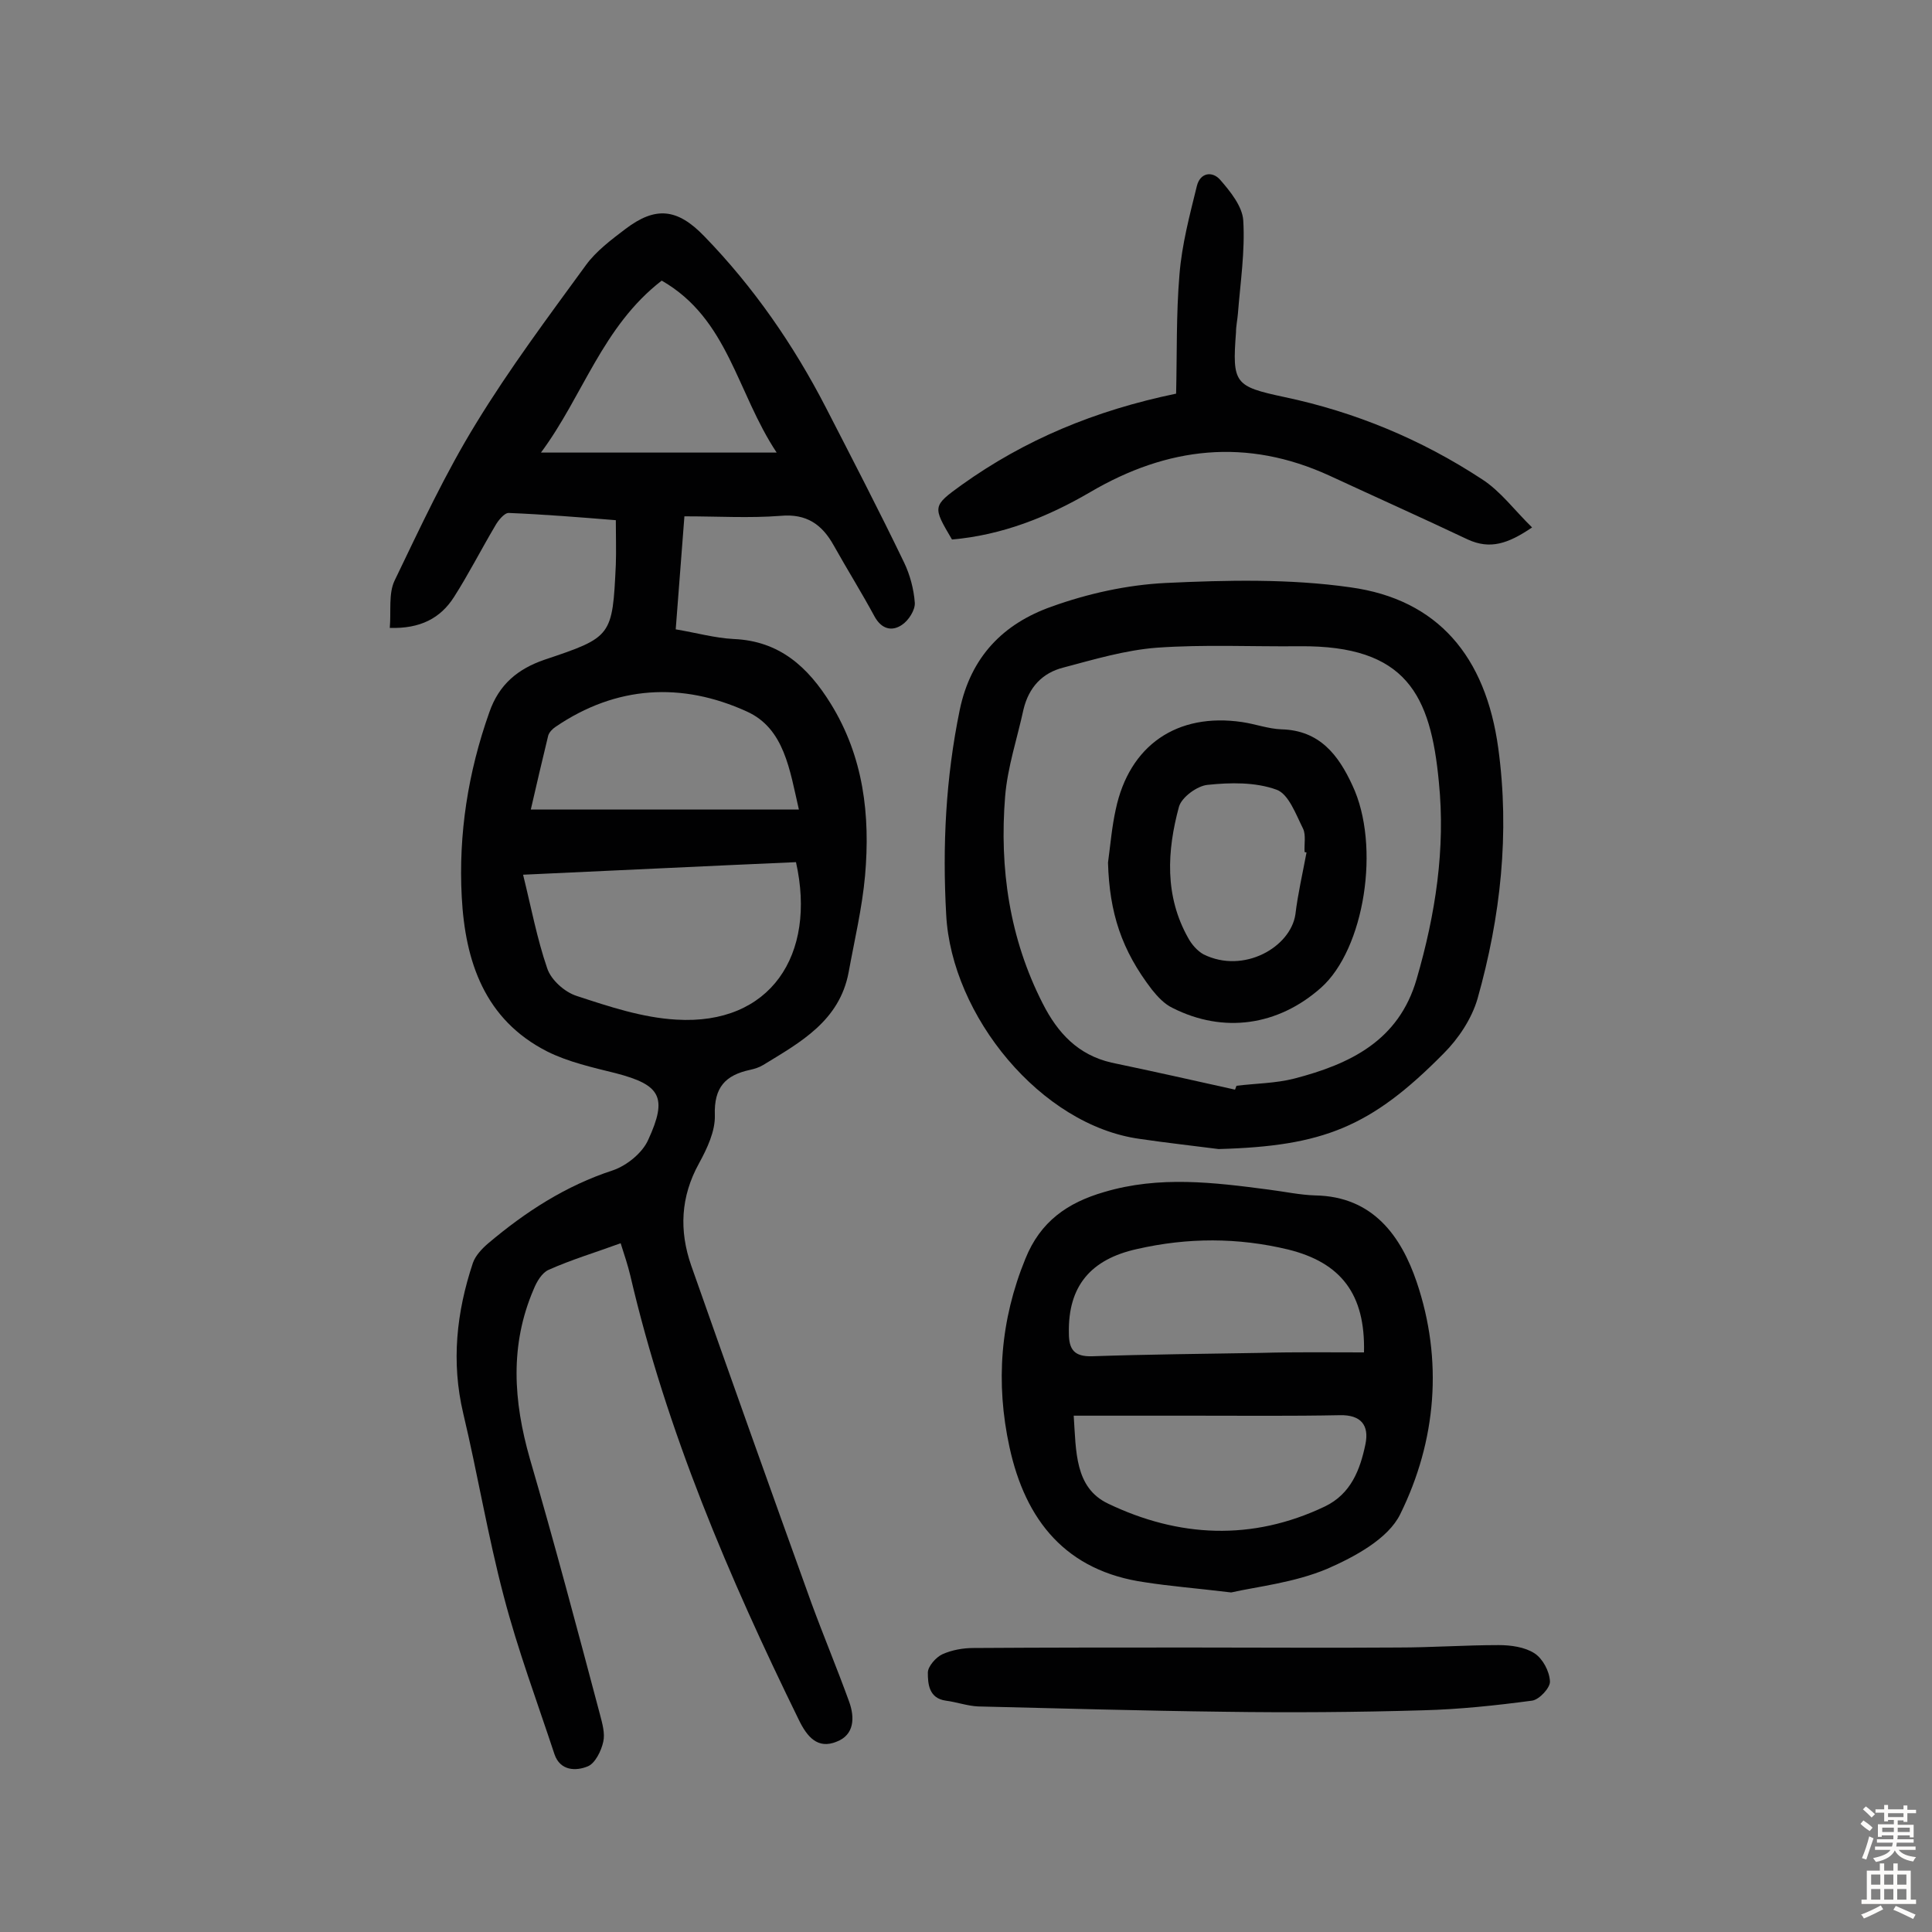
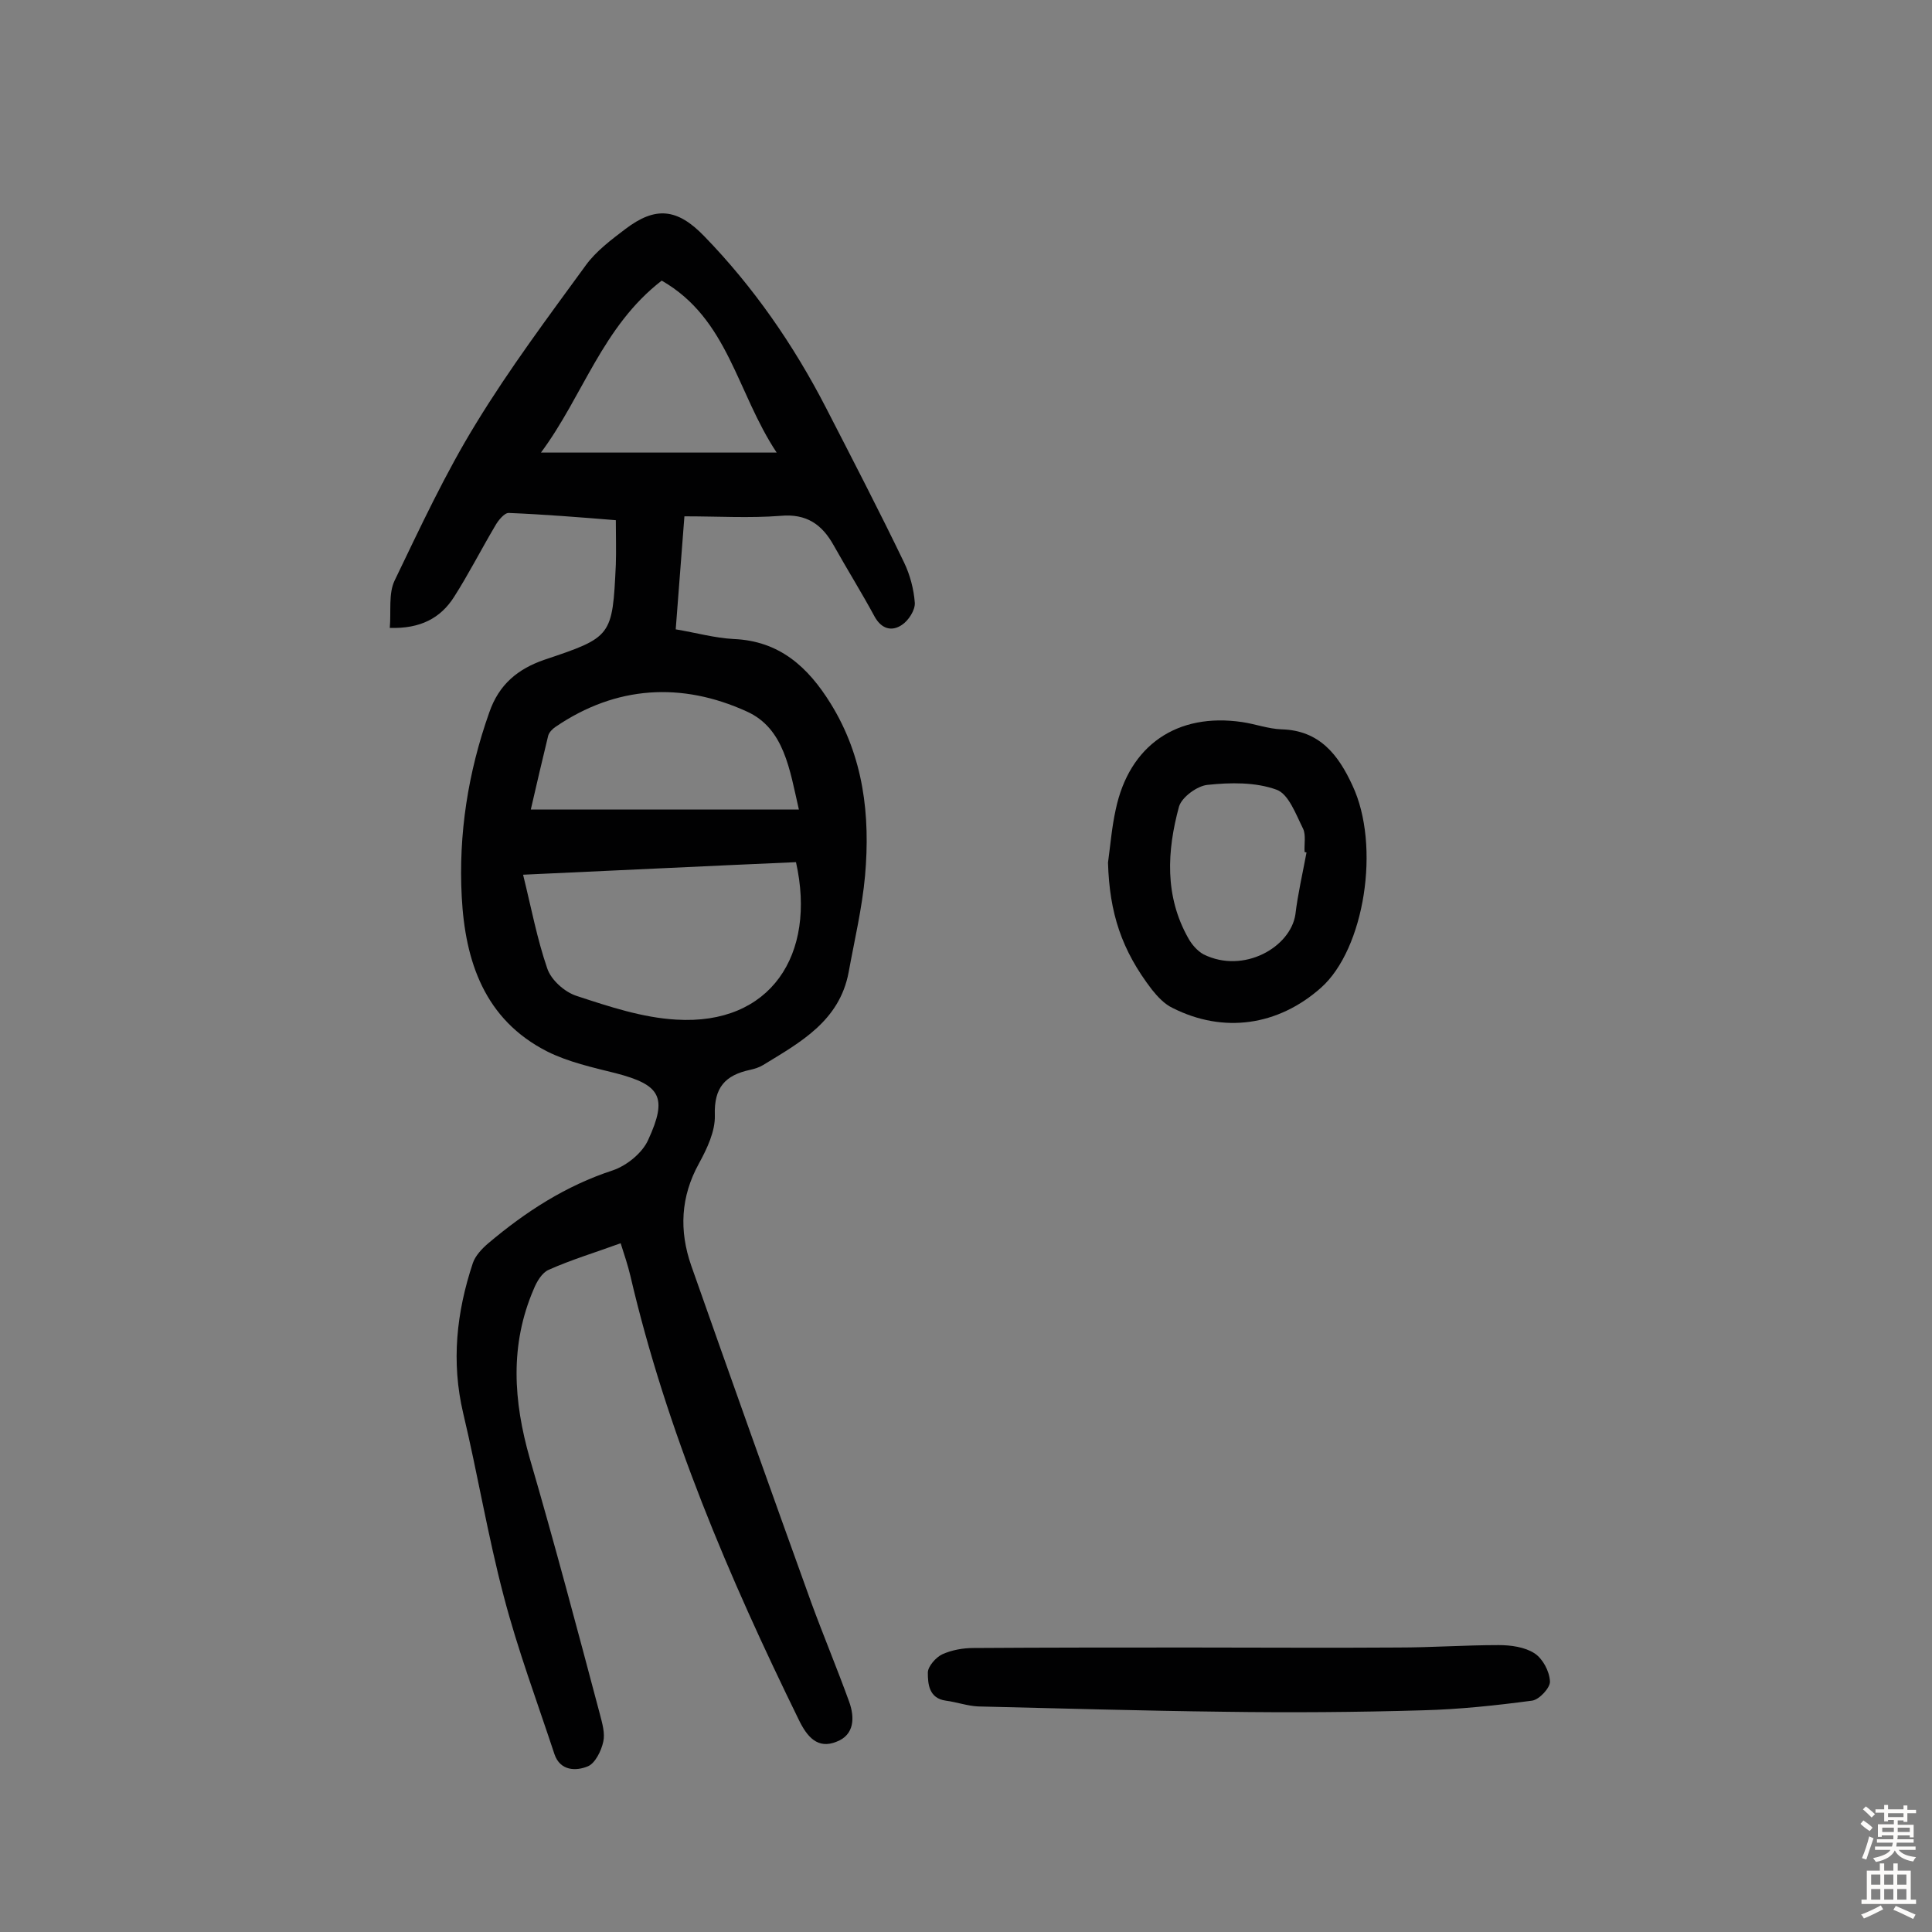
<svg xmlns="http://www.w3.org/2000/svg" enable-background="new 0 0 400 400" viewBox="0 0 400 400">
  <rect x="0" y="0" width="400" height="400" fill="#808080" stroke="none" />
  <g fill="#010102">
    <path d="m128.5 257.4c-5.2 1.9-10.2 3.4-14.9 5.5-1.4.6-2.5 2.5-3.1 4-5 11.6-4.2 23.2-.8 35.1 5.1 17.5 9.8 35.2 14.5 52.9.5 1.9 1.1 4 .7 5.7-.4 1.9-1.7 4.5-3.2 5.1-2.4 1-5.7 1-6.9-2.5-3.6-10.9-7.6-21.6-10.5-32.7-3.3-12.5-5.4-25.3-8.4-37.9-2.5-10.6-1.4-20.9 2-31.1.5-1.5 1.9-3 3.2-4.1 7.7-6.5 16-11.9 25.8-15.1 2.9-1 6.1-3.6 7.3-6.3 4.1-8.9 2.5-11.4-6.7-13.8-4.8-1.2-9.8-2.3-14.2-4.5-13-6.6-17-18.7-17.7-32-.7-13 1.3-25.8 5.7-38.2 2-5.8 5.9-9 11.4-10.9 14-4.7 14.1-4.8 14.8-19.7.1-2.9 0-5.8 0-9.2-7.4-.6-14.8-1.2-22.2-1.5-.9 0-2.2 1.6-2.8 2.7-2.9 4.9-5.5 10-8.5 14.7-2.8 4.4-7 6.6-13.3 6.4.3-3.4-.3-7.1 1-9.8 5.3-11 10.5-22.2 16.9-32.6 6.9-11.3 14.9-22 22.7-32.7 2.1-2.9 5.3-5.3 8.2-7.5 6.2-4.7 10.7-4.3 16.3 1.5 10.2 10.5 18.5 22.5 25.2 35.5 5.5 10.7 11 21.3 16.2 32.1 1.2 2.5 2 5.5 2.2 8.3.1 1.5-1.3 3.7-2.7 4.6-2.1 1.4-4.2.8-5.6-1.7-2.7-5-5.7-9.8-8.5-14.8-2.4-4.3-5.6-6.6-11-6.1-6.4.5-12.9.1-19.9.1-.6 7.9-1.2 15.4-1.8 23.4 4.2.7 8.1 1.8 12 2 9.5.4 15.4 5.8 20.1 13.4 6.8 11 8.2 23.1 7.1 35.6-.6 6.7-2.2 13.4-3.4 20-1.9 10.1-10 14.5-17.7 19.2-.8.5-1.8.8-2.7 1-5.1 1.1-7.5 3.6-7.3 9.4.1 3.3-1.6 6.9-3.3 10-3.8 6.9-4.1 13.9-1.6 21.1 8.2 23.3 16.5 46.6 24.9 69.9 2.5 6.8 5.3 13.5 7.8 20.4 1.2 3.3 1.1 6.9-2.6 8.3-3.9 1.6-6.1-1-7.8-4.5-14.5-29.6-27.4-59.8-34.9-92-.5-2.1-1.2-4.2-2-6.7zm-20.2-76.3c1.7 6.9 2.9 13.3 5 19.4.8 2.4 3.6 4.9 6.1 5.7 6.7 2.2 13.6 4.5 20.6 4.9 19.5 1.2 29.1-13.4 24.8-32.6-18.4.8-36.7 1.7-56.5 2.6zm57.1-13.5c-1.9-8.2-3-16.8-10.8-20.3-13.4-6.1-27-5.4-39.6 3.2-.6.4-1.3 1.1-1.5 1.8-1.2 5-2.4 10-3.6 15.3zm-28.4-109.5c-12.3 9.5-16.3 23.9-25 35.6h48.8c-8.3-12.5-10-27.7-23.8-35.6z" />
-     <path d="m252.3 237.9c-5.4-.7-10.9-1.3-16.3-2.1-20.5-2.8-39-25.5-40.1-46.4-.8-14.3-.1-28.3 2.8-42.4 2.3-11.1 9.1-17.9 19-21.4 7.5-2.7 15.6-4.5 23.6-4.9 12.7-.6 25.7-.9 38.3.9 18.1 2.5 28 14.3 30.6 33.3 2.4 17.6.5 34.9-4.3 51.9-1.2 4.1-3.9 8.2-7 11.3-15.1 15.3-25 19.2-46.6 19.8zm3.4-12.3c.1-.3.2-.5.3-.8 4-.5 8.1-.5 12-1.5 11.5-3 21.6-7.8 25.3-20.6 3.9-13.4 6-27 4.6-40.8-1.7-18-6.7-28.3-28.8-28.1-9.9.1-19.7-.4-29.6.3-6.5.5-12.9 2.4-19.3 4.1-4.4 1.1-7.2 4.1-8.3 8.7-1.3 6-3.3 11.9-3.8 18-1.2 14.9.9 29.4 7.8 42.9 3.1 6.1 7.3 10.6 14.2 12.2 8.6 1.8 17.1 3.7 25.6 5.6z" />
-     <path d="m254.9 329.7c-7.5-.9-12.7-1.3-17.8-2.1-16.4-2.3-24.8-12.8-28.1-28-2.9-13.3-1.9-26.3 3.3-39 3.1-7.7 8.7-11.6 16.3-13.8 11.4-3.4 22.7-2 34.1-.5 3.2.4 6.4 1.1 9.6 1.2 12 .2 17.8 8.5 21 17.9 5.5 16.2 4.1 32.9-3.4 48.1-2.5 5.1-9.4 8.8-15.1 11.3-6.9 2.9-14.6 3.7-19.9 4.9zm27.5-49.7c.3-12.1-4.8-18.6-15.7-21.3-10.4-2.5-20.8-2.5-31.3-.1-9.5 2.1-14.3 7.6-14.1 17.4 0 3.4 1.1 4.9 4.8 4.8 11.7-.4 23.3-.5 35-.7 7.1-.2 14-.1 21.3-.1zm-60.1 13.1c.5 7.4.2 14.9 7.1 18.2 14.6 7 29.8 7.8 44.9.6 5.4-2.6 7.3-7.6 8.4-12.9.8-3.9-.9-6.1-5.3-6-10 .2-20.1.1-30.2.1-8.1 0-16.2 0-24.9 0z" />
-     <path d="m243.5 81.5c.2-8.1 0-16.5.7-24.7.5-6.2 2.1-12.2 3.6-18.3.7-2.8 3.2-3.1 4.8-1.3 2.1 2.4 4.6 5.5 4.8 8.4.4 6.4-.6 12.9-1.1 19.3-.1 1.3-.4 2.6-.4 3.9-.8 10.6-.3 11.2 10 13.4 14.7 3.1 28.4 8.8 40.9 17 3.9 2.5 6.8 6.5 10.4 10-5 3.4-8.7 4.6-13.3 2.5-9.5-4.5-19.1-8.8-28.6-13.2-17.2-7.9-33.6-6-49.6 3.4-8.9 5.2-18.3 8.9-28.6 9.8-4-6.8-4.1-6.9 2-11.3 13-9.3 27.5-15.4 44.4-18.9z" />
    <path d="m246.6 341.1c14.3 0 28.6.1 42.8 0 7 0 13.9-.5 20.9-.5 2.5 0 5.4.4 7.4 1.7 1.7 1.1 3.1 3.7 3.2 5.8.1 1.3-2.2 3.8-3.7 4-7.5 1-15 1.8-22.6 2-13.7.4-27.5.5-41.2.3-17-.2-33.9-.7-50.9-1.1-2.2-.1-4.4-.9-6.7-1.2-3.5-.5-3.7-3.5-3.7-5.8 0-1.3 1.7-3.2 3-3.8 2-.9 4.3-1.3 6.5-1.3 15.1-.1 30.1-.1 45-.1z" />
    <path d="m229.4 178.6c.5-3.7.8-7.4 1.6-11 2.8-13.3 12.7-20.1 26.2-18.1 2.7.4 5.4 1.4 8.1 1.5 7.9.2 11.8 5.3 14.7 11.6 5.9 12.5 2.5 33.9-6.5 41.9-8.9 7.9-20.2 9.5-30.7 4.2-1.7-.8-3.1-2.3-4.3-3.8-6.3-8.2-8.8-15.9-9.1-26.3zm41.1-2.1c-.1 0-.3-.1-.4-.1-.1-1.6.3-3.5-.3-4.8-1.5-3-3-7.2-5.5-8.1-4.4-1.6-9.6-1.5-14.3-1-2.1.2-5.3 2.5-5.9 4.5-2.5 9.2-3 18.5 1.9 27.2.7 1.3 1.9 2.7 3.2 3.4 8.3 4.1 18-1.5 19-8.3.5-4.2 1.5-8.5 2.3-12.8z" />
  </g>
  <path d="m385.2 377.6.6-.7c.6.4 1.3.9 1.9 1.5l-.6.7c-.8-.5-1.4-1-1.9-1.5zm.3 7.1c.6-1.4 1.1-2.9 1.5-4.5.3.1.6.3.9.4-.5 1.4-1 2.9-1.5 4.4zm.2-10.1.6-.6c.7.5 1.3 1.1 1.9 1.6l-.7.7c-.6-.6-1.2-1.2-1.8-1.7zm8.4-.8h.8v.9h1.8v.7h-1.8v1.8h-.8v-.3h-1.2v.9h3.3v2.6h-.8v-.4h-2.5c0 .3 0 .6-.1.8h3.4v.7h-3.5c0 .3-.1.6-.1.8h4v.7h-3.5c.7.9 1.9 1.3 3.6 1.5-.2.2-.4.5-.6.9-1.9-.3-3.2-1.1-3.8-2.3-.5 1.1-1.8 2-3.9 2.4-.2-.3-.4-.5-.6-.8 1.9-.4 3.1-.9 3.6-1.7h-3.2v-.7h3.5c.1-.2.1-.5.2-.8h-3.3v-.7h3.4c0-.2 0-.5 0-.8h-2.4v.3h-.8v-2.6h3.3v-.9h-1.2v.3h-.8v-1.8h-1.8v-.7h1.8v-.9h.8v.9h3.2zm-4.4 5.5h2.4c0-.3 0-.6 0-.9h-2.4zm1.2-3.1h3.2v-.8h-3.2zm4.4 2.2h-2.4v.9h2.5v-.9z" fill="#fcfbfa" />
  <path d="m389.2 385.8h.9v1.5h1.9v-1.5h.9v1.5h2.7v6h1.1v.9h-11.3v-.9h1.1v-6h2.7zm.2 8.7.5.8c-1.2.6-2.5 1.3-4 1.9-.2-.3-.3-.6-.6-.8 1.6-.6 3-1.3 4.1-1.9zm-2-4.3h1.9v-2.1h-1.9zm0 3.1h1.9v-2.2h-1.9zm2.7-3.1h1.9v-2.1h-1.9zm0 3.1h1.9v-2.2h-1.9zm2.4 1.3c1.4.6 2.7 1.2 4.1 1.8l-.5.9c-1.5-.7-2.8-1.4-4.1-1.9zm2.2-6.5h-1.9v2.1h1.9zm-1.9 5.2h1.9v-2.2h-1.9z" fill="#fcfbfa" />
</svg>